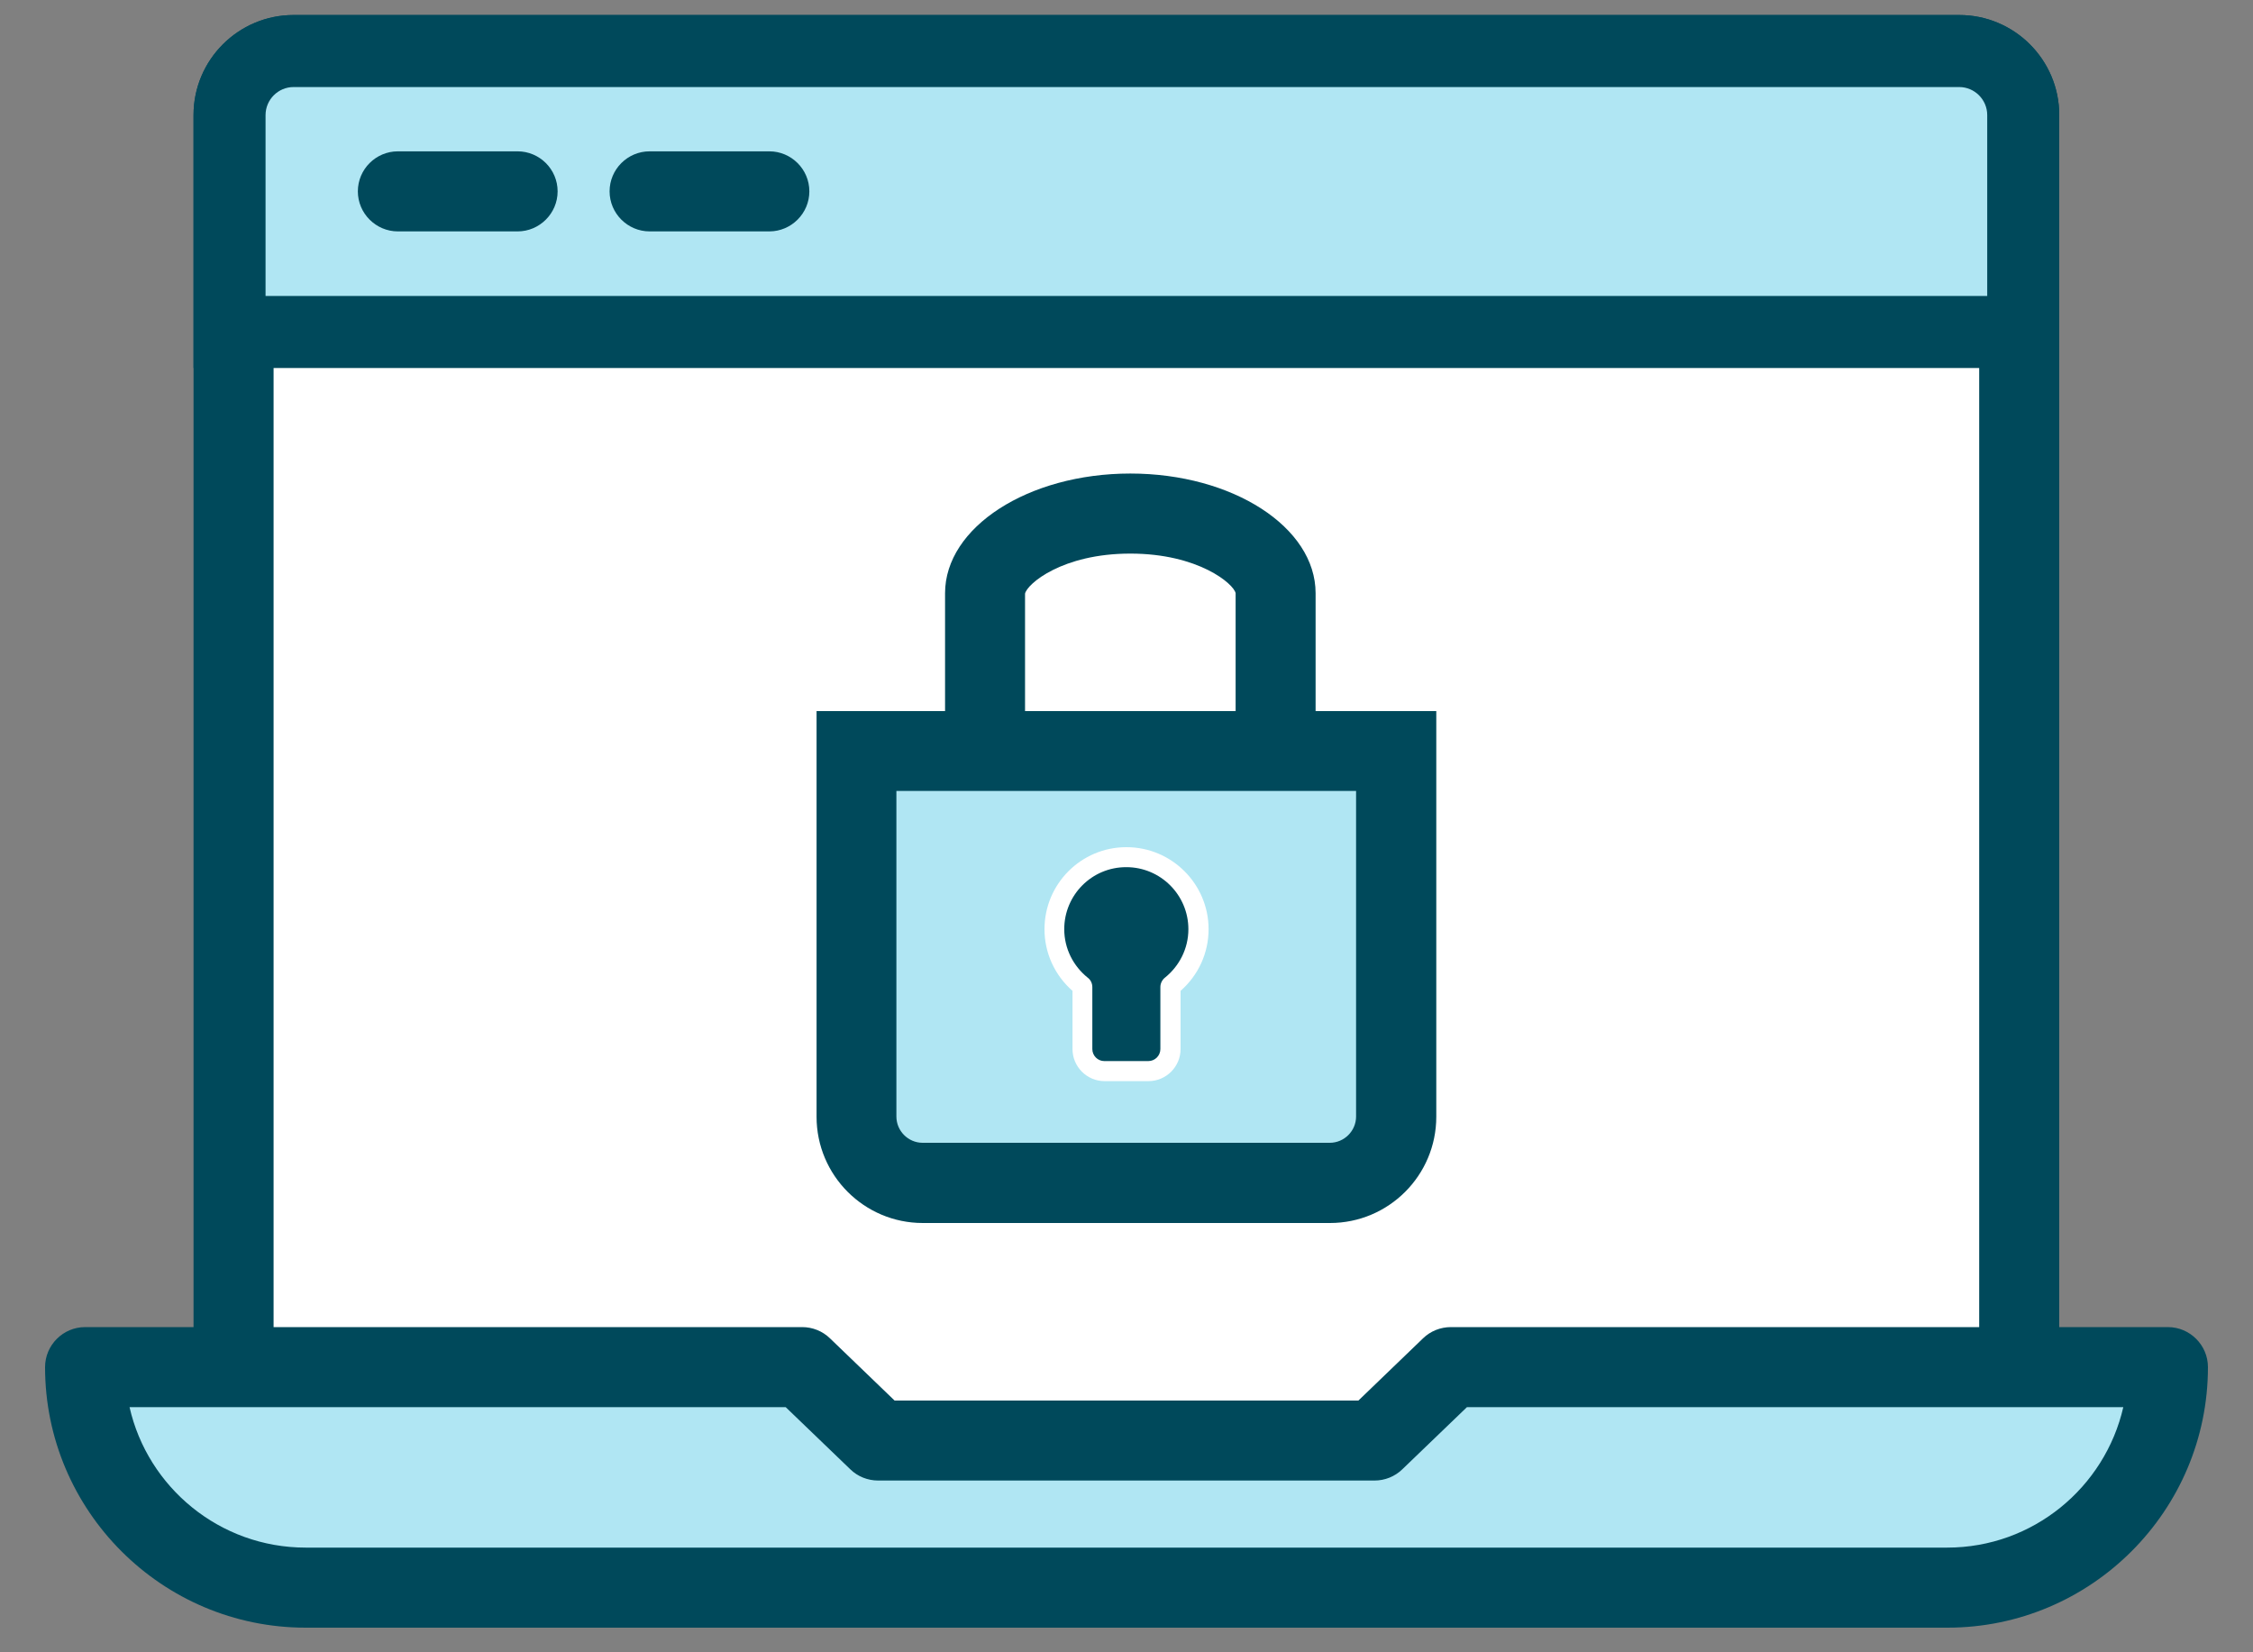
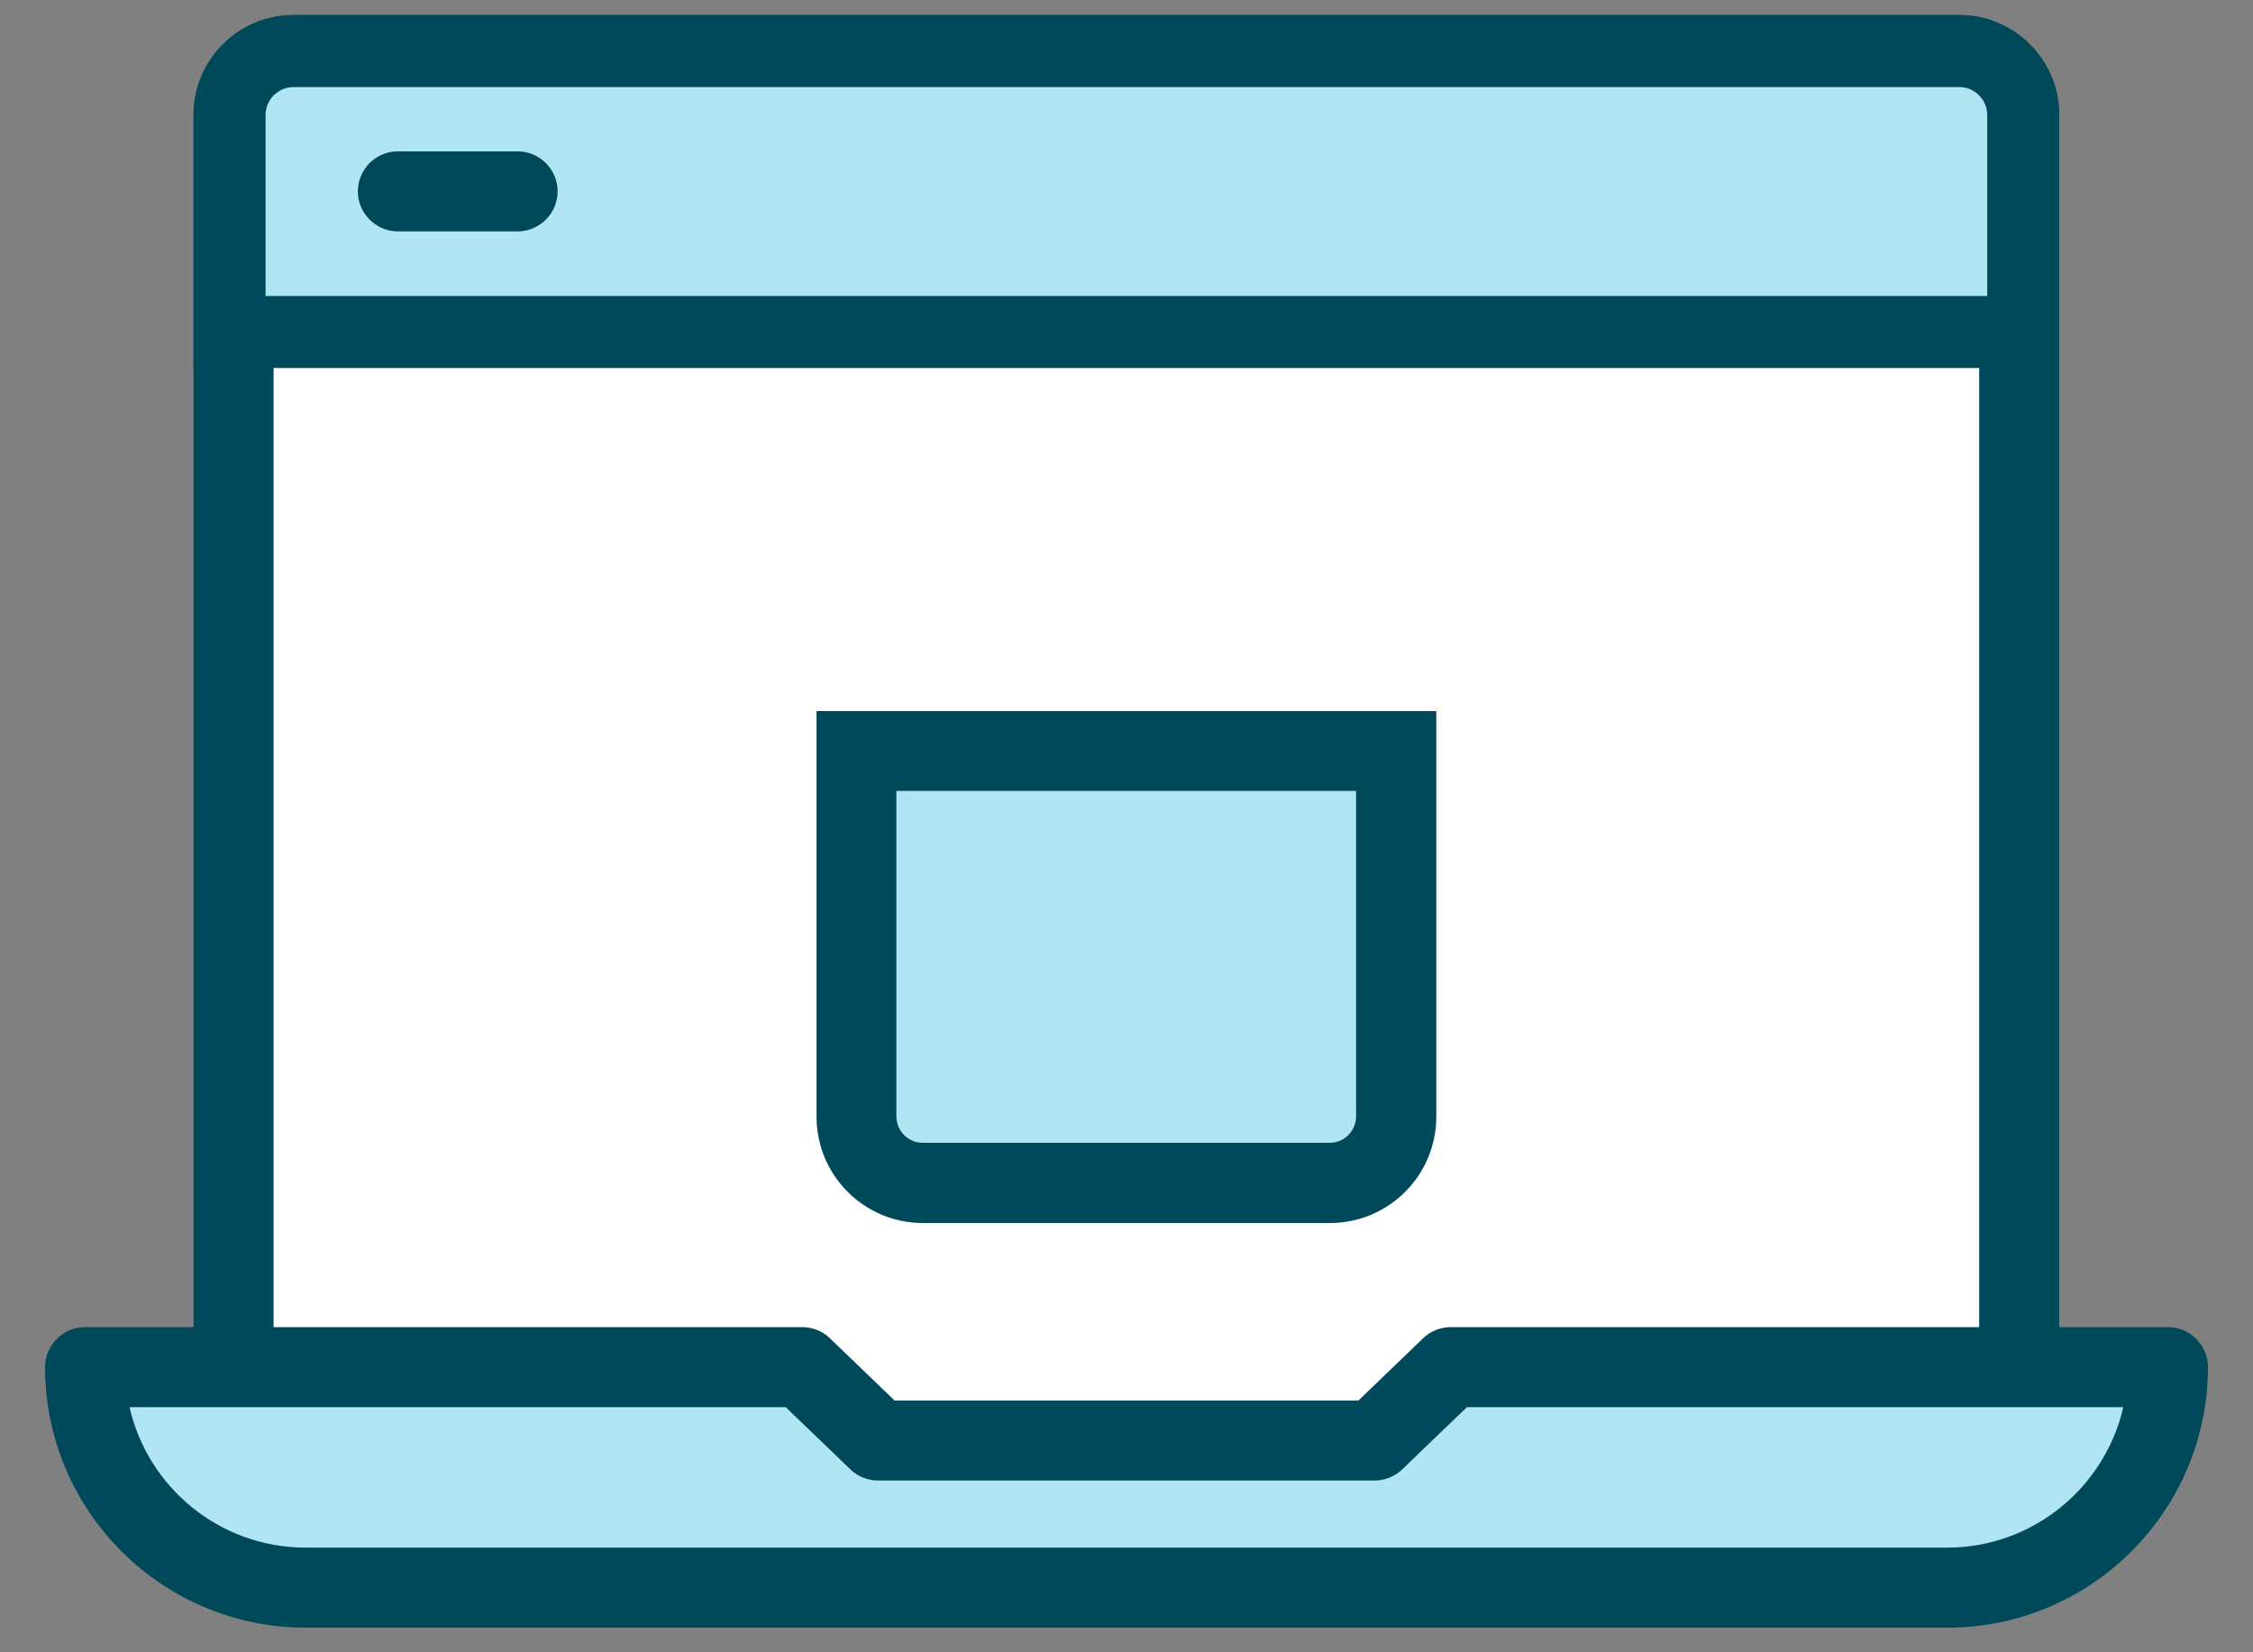
<svg xmlns="http://www.w3.org/2000/svg" width="30" height="22" viewBox="0 0 30 22" fill="none">
  <rect x="0" y="0" width="30" height="22" fill="#808080" stroke="none" />
  <path d="M26.085 0.733H3.907C3.465 0.733 3.107 1.091 3.107 1.532V18.946C3.107 19.388 3.465 19.745 3.907 19.745H26.085C26.527 19.745 26.884 19.388 26.884 18.946V1.532C26.884 1.091 26.527 0.733 26.085 0.733Z" fill="white" />
  <path d="M26.088 1.266C26.234 1.266 26.354 1.386 26.354 1.532V18.946C26.354 19.093 26.234 19.212 26.088 19.212H3.909C3.763 19.212 3.643 19.093 3.643 18.946V1.532C3.643 1.386 3.763 1.266 3.909 1.266H26.088ZM26.088 0.2H3.909C3.174 0.2 2.577 0.797 2.577 1.532V18.946C2.577 19.681 3.174 20.278 3.909 20.278H26.088C26.823 20.278 27.42 19.681 27.42 18.946V1.532C27.42 0.797 26.823 0.2 26.088 0.2Z" fill="#00495B" />
  <path d="M3.054 4.418V1.53C3.054 1.061 3.438 0.677 3.907 0.677H26.085C26.554 0.677 26.938 1.061 26.938 1.53V4.418H3.054Z" fill="#B0E6F3" />
  <path d="M26.088 1.159C26.293 1.159 26.461 1.327 26.461 1.532V3.941H3.536V1.532C3.536 1.327 3.704 1.159 3.909 1.159H26.088ZM26.088 0.2H3.909C3.174 0.2 2.577 0.797 2.577 1.532V4.9H27.42V1.532C27.42 0.797 26.823 0.2 26.088 0.2Z" fill="#00495B" />
  <path d="M19.317 18.203L18.302 19.18H11.693L10.678 18.203H1.13C1.13 19.825 2.447 21.139 4.067 21.139H25.925C27.548 21.139 28.862 19.825 28.862 18.203H19.314H19.317Z" fill="#B0E6F3" />
  <path d="M25.928 21.672H4.07C2.156 21.672 0.6 20.116 0.6 18.203C0.6 17.91 0.84 17.67 1.133 17.67H10.681C10.819 17.67 10.952 17.723 11.051 17.819L11.912 18.648H18.088L18.949 17.819C19.048 17.723 19.181 17.67 19.32 17.67H28.867C29.16 17.67 29.4 17.91 29.4 18.203C29.4 20.116 27.844 21.672 25.931 21.672H25.928ZM1.725 18.736C1.967 19.804 2.926 20.606 4.07 20.606H25.928C27.071 20.606 28.028 19.804 28.273 18.736H19.533L18.672 19.564C18.573 19.66 18.44 19.713 18.302 19.713H11.693C11.555 19.713 11.421 19.66 11.323 19.564L10.462 18.736H1.722H1.725Z" fill="#00495B" />
  <path d="M17.689 9.998H18.59V14.866C18.59 15.354 18.195 15.748 17.707 15.748H12.285C11.797 15.748 11.403 15.354 11.403 14.866V9.998H17.689Z" fill="#B0E6F3" />
  <path d="M17.71 16.284H12.287C11.507 16.284 10.873 15.65 10.873 14.869V9.468H19.125V14.869C19.125 15.65 18.491 16.284 17.71 16.284ZM11.936 10.531V14.866C11.936 15.058 12.093 15.216 12.285 15.216H17.707C17.899 15.216 18.057 15.058 18.057 14.866V10.531H11.936Z" fill="#00495B" />
-   <path d="M14.705 14.259C14.542 14.259 14.412 14.128 14.412 13.966V13.14C14.172 12.937 14.039 12.663 14.039 12.37C14.039 11.842 14.468 11.41 14.995 11.41C15.523 11.41 15.954 11.839 15.954 12.37C15.954 12.663 15.821 12.937 15.592 13.118L15.581 13.963C15.581 14.126 15.451 14.256 15.288 14.256H14.702L14.705 14.259Z" fill="#00495B" />
-   <path d="M14.998 11.546C15.453 11.546 15.824 11.916 15.824 12.372C15.824 12.633 15.701 12.865 15.512 13.017C15.475 13.046 15.451 13.094 15.451 13.142V13.968C15.451 14.056 15.379 14.128 15.291 14.128H14.704C14.617 14.128 14.545 14.056 14.545 13.968V13.142C14.545 13.094 14.523 13.046 14.483 13.017C14.294 12.865 14.171 12.633 14.171 12.372C14.171 11.916 14.539 11.546 14.995 11.546M14.998 11.28C14.395 11.28 13.908 11.77 13.908 12.372C13.908 12.689 14.044 12.985 14.281 13.193V13.968C14.281 14.203 14.473 14.395 14.707 14.395H15.293C15.528 14.395 15.72 14.203 15.72 13.968V13.193C15.957 12.985 16.093 12.689 16.093 12.372C16.093 11.77 15.602 11.28 15 11.28H14.998Z" fill="white" />
-   <path d="M17.518 10.302H16.453V7.898C16.429 7.776 15.96 7.371 15.051 7.371C14.142 7.371 13.676 7.776 13.649 7.904V10.302H12.584V7.898C12.584 7.021 13.689 6.305 15.051 6.305C16.413 6.305 17.518 7.019 17.518 7.898V10.302Z" fill="#00495B" />
  <path d="M6.892 3.081H5.298C5.005 3.081 4.765 2.841 4.765 2.548C4.765 2.254 5.005 2.015 5.298 2.015H6.892C7.185 2.015 7.425 2.254 7.425 2.548C7.425 2.841 7.185 3.081 6.892 3.081Z" fill="#00495B" />
-   <path d="M10.244 3.081H8.65C8.357 3.081 8.117 2.841 8.117 2.548C8.117 2.254 8.357 2.015 8.65 2.015H10.244C10.537 2.015 10.777 2.254 10.777 2.548C10.777 2.841 10.537 3.081 10.244 3.081Z" fill="#00495B" />
</svg>